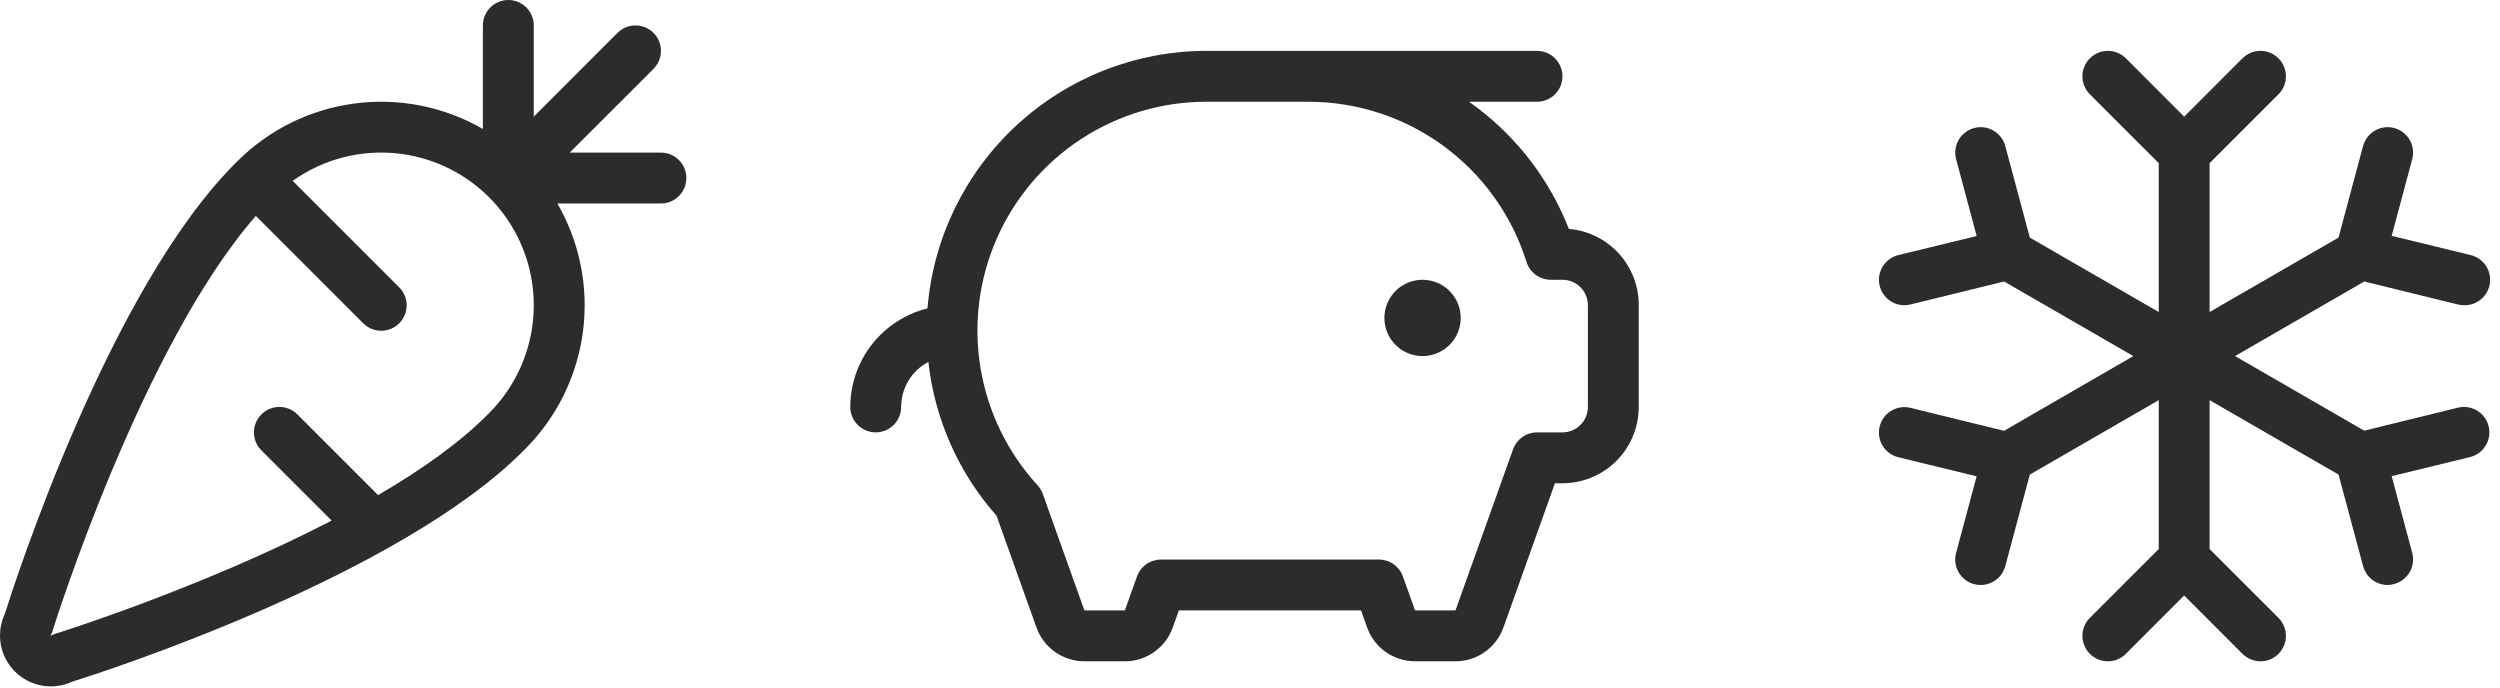
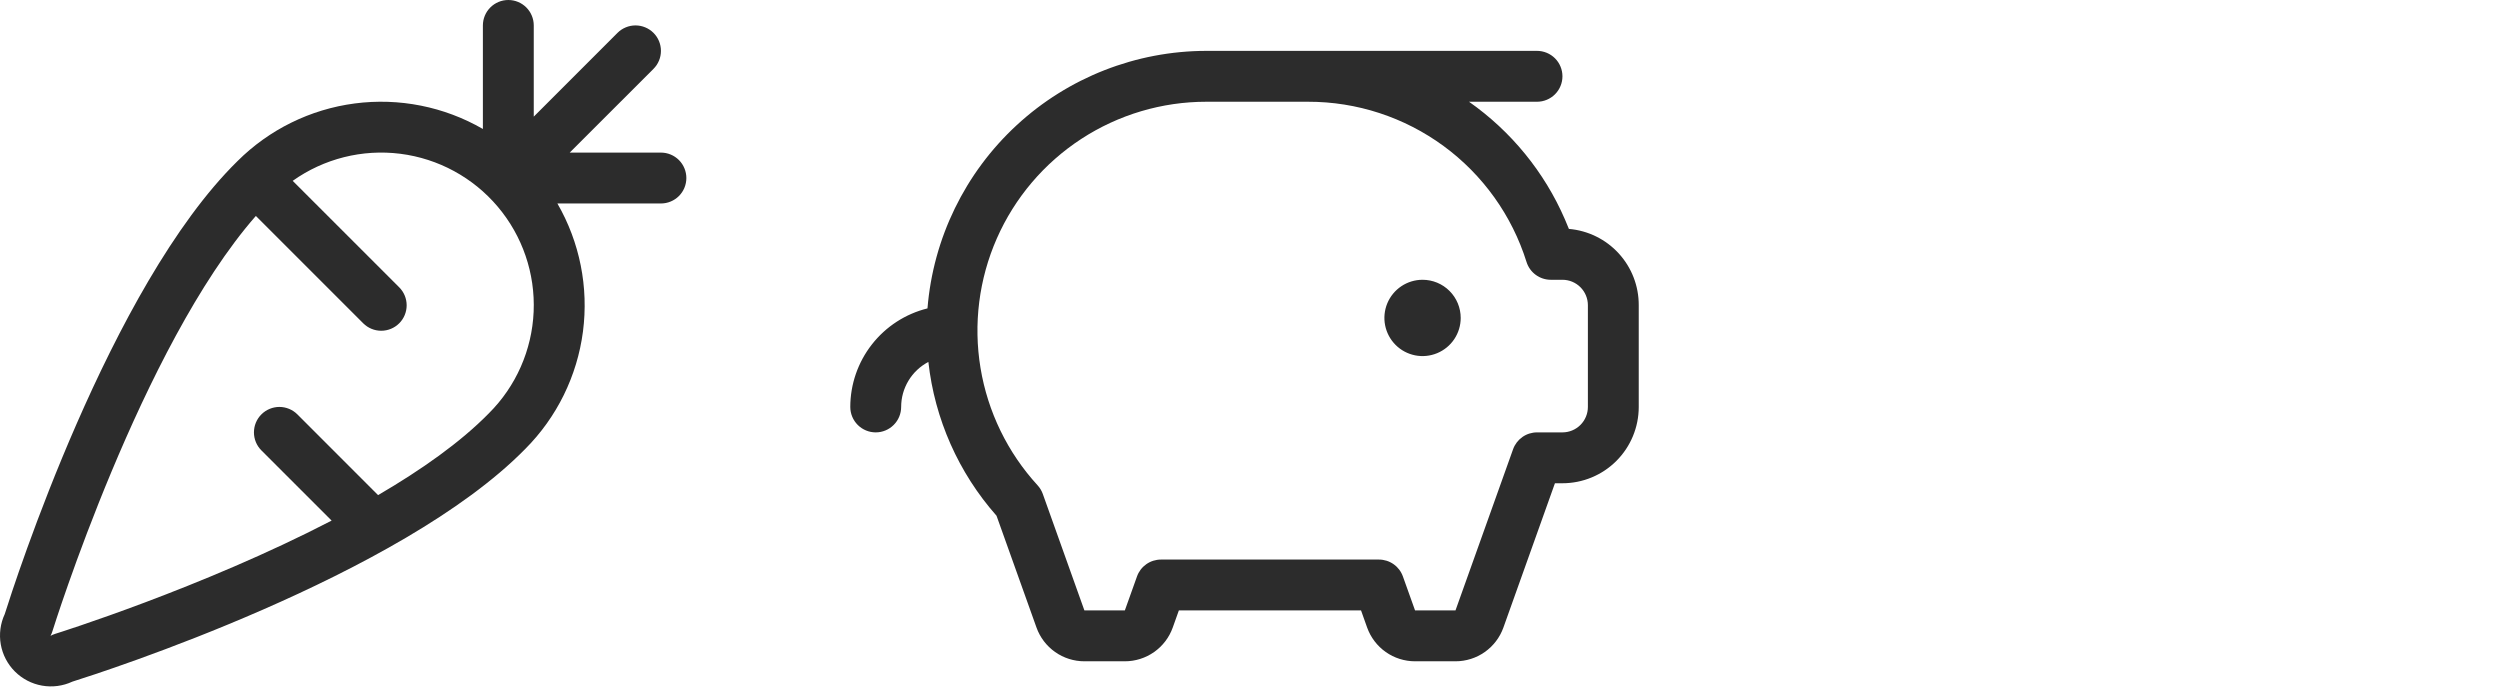
<svg xmlns="http://www.w3.org/2000/svg" width="149" height="41" viewBox="0 0 149 41" fill="none">
  <path d="M87.058 18.949C87.058 19.398 86.925 19.838 86.675 20.212C86.425 20.586 86.07 20.877 85.654 21.049C85.239 21.221 84.782 21.267 84.341 21.179C83.9 21.091 83.494 20.875 83.176 20.556C82.858 20.238 82.642 19.833 82.554 19.392C82.466 18.951 82.511 18.494 82.683 18.078C82.856 17.663 83.147 17.308 83.521 17.058C83.895 16.808 84.335 16.675 84.784 16.675C85.387 16.675 85.966 16.914 86.392 17.341C86.819 17.767 87.058 18.346 87.058 18.949ZM97.669 18.191V24.254C97.669 25.46 97.19 26.617 96.337 27.47C95.484 28.323 94.328 28.802 93.122 28.802H92.674L89.603 37.401C89.393 37.99 89.005 38.499 88.494 38.86C87.983 39.22 87.373 39.413 86.747 39.413H84.337C83.712 39.413 83.102 39.22 82.59 38.86C82.079 38.499 81.692 37.99 81.481 37.401L81.118 36.381H70.26L69.896 37.401C69.686 37.99 69.299 38.499 68.787 38.86C68.276 39.22 67.666 39.413 67.041 39.413H64.63C64.005 39.413 63.395 39.22 62.884 38.86C62.373 38.499 61.985 37.99 61.775 37.401L59.393 30.738C57.127 28.174 55.708 24.972 55.331 21.571C54.841 21.828 54.432 22.214 54.146 22.687C53.86 23.16 53.709 23.702 53.709 24.254C53.709 24.656 53.549 25.042 53.264 25.326C52.98 25.61 52.595 25.77 52.193 25.77C51.791 25.77 51.405 25.61 51.121 25.326C50.837 25.042 50.677 24.656 50.677 24.254C50.679 22.902 51.133 21.59 51.967 20.526C52.8 19.462 53.965 18.706 55.278 18.38C55.616 14.203 57.514 10.305 60.593 7.462C63.672 4.618 67.708 3.037 71.899 3.032H91.606C92.008 3.032 92.393 3.192 92.678 3.476C92.962 3.76 93.122 4.146 93.122 4.548C93.122 4.95 92.962 5.335 92.678 5.62C92.393 5.904 92.008 6.064 91.606 6.064H87.553C90.068 7.829 92.047 10.255 93.269 13.075C93.351 13.264 93.43 13.454 93.506 13.643C94.645 13.74 95.705 14.261 96.476 15.104C97.248 15.946 97.673 17.048 97.669 18.191ZM94.638 18.191C94.638 17.789 94.478 17.403 94.194 17.119C93.909 16.834 93.524 16.675 93.122 16.675H92.428C92.105 16.675 91.791 16.572 91.53 16.381C91.27 16.191 91.077 15.922 90.981 15.614C90.112 12.842 88.38 10.421 86.039 8.703C83.697 6.985 80.867 6.06 77.963 6.064H71.899C69.252 6.063 66.661 6.834 64.444 8.28C62.226 9.727 60.478 11.788 59.411 14.211C58.345 16.635 58.006 19.316 58.438 21.928C58.869 24.541 60.051 26.971 61.839 28.923C61.976 29.072 62.082 29.247 62.15 29.437L64.63 36.381H67.041L67.765 34.356C67.87 34.061 68.063 33.807 68.319 33.627C68.574 33.447 68.879 33.35 69.192 33.35H82.186C82.499 33.35 82.804 33.447 83.059 33.627C83.315 33.807 83.508 34.061 83.613 34.356L84.337 36.381H86.747L90.179 26.776C90.284 26.482 90.478 26.227 90.733 26.047C90.988 25.867 91.293 25.77 91.606 25.77H93.122C93.524 25.77 93.909 25.61 94.194 25.326C94.478 25.042 94.638 24.656 94.638 24.254V18.191Z" fill="#2C2C2C" />
  <path d="M39.392 9.095H33.955L38.948 4.104C39.089 3.963 39.201 3.796 39.277 3.612C39.353 3.428 39.392 3.231 39.392 3.032C39.392 2.833 39.353 2.635 39.277 2.451C39.201 2.267 39.089 2.1 38.948 1.959C38.807 1.818 38.64 1.707 38.456 1.631C38.272 1.554 38.075 1.515 37.876 1.515C37.677 1.515 37.479 1.554 37.295 1.631C37.111 1.707 36.944 1.818 36.803 1.959L31.812 6.952V1.516C31.812 1.114 31.652 0.728 31.368 0.444C31.084 0.16 30.698 0 30.296 0C29.894 0 29.509 0.16 29.224 0.444C28.94 0.728 28.78 1.114 28.78 1.516V7.687C26.471 6.354 23.786 5.819 21.141 6.166C18.497 6.513 16.04 7.721 14.152 9.605C6.554 17.069 0.841 34.822 0.284 36.597C0.021 37.161 -0.062 37.792 0.046 38.405C0.154 39.017 0.448 39.582 0.888 40.022C1.328 40.461 1.892 40.755 2.505 40.863C3.117 40.971 3.748 40.889 4.312 40.626C6.088 40.069 23.863 34.348 31.308 26.754C33.191 24.865 34.398 22.409 34.744 19.765C35.089 17.12 34.554 14.436 33.22 12.127H39.392C39.794 12.127 40.179 11.967 40.464 11.683C40.748 11.399 40.907 11.013 40.907 10.611C40.907 10.209 40.748 9.824 40.464 9.539C40.179 9.255 39.794 9.095 39.392 9.095ZM29.137 24.633C27.443 26.361 25.11 28.006 22.533 29.509L17.724 24.698C17.583 24.557 17.416 24.445 17.232 24.369C17.048 24.293 16.851 24.253 16.651 24.253C16.452 24.253 16.255 24.293 16.071 24.369C15.887 24.445 15.72 24.557 15.579 24.698C15.438 24.838 15.326 25.006 15.25 25.19C15.174 25.374 15.135 25.571 15.135 25.77C15.135 25.969 15.174 26.166 15.25 26.351C15.326 26.535 15.438 26.702 15.579 26.843L19.765 31.028C12.02 35.044 3.408 37.74 3.279 37.78C3.186 37.81 3.096 37.849 3.01 37.897C3.056 37.812 3.094 37.722 3.122 37.63C3.177 37.454 8.428 20.656 15.249 12.87L21.648 19.269C21.933 19.553 22.318 19.713 22.721 19.713C23.123 19.713 23.509 19.553 23.793 19.269C24.078 18.984 24.237 18.599 24.237 18.196C24.237 17.794 24.078 17.408 23.793 17.124L17.445 10.778C19.305 9.455 21.595 8.879 23.859 9.165C26.123 9.452 28.198 10.579 29.669 12.323C31.142 14.068 31.904 16.302 31.805 18.582C31.706 20.863 30.754 23.023 29.137 24.633Z" fill="#2C2C2C" />
-   <path d="M148.324 25.408C148.371 25.602 148.38 25.802 148.35 25.999C148.32 26.196 148.251 26.385 148.148 26.555C148.045 26.726 147.91 26.874 147.749 26.992C147.589 27.11 147.407 27.195 147.213 27.242L142.544 28.379L143.768 32.948C143.82 33.14 143.833 33.341 143.807 33.538C143.781 33.736 143.716 33.926 143.617 34.099C143.517 34.271 143.385 34.422 143.227 34.543C143.069 34.664 142.888 34.753 142.696 34.805C142.568 34.842 142.436 34.862 142.304 34.865C141.97 34.865 141.646 34.755 141.382 34.552C141.117 34.349 140.927 34.064 140.841 33.742L139.378 28.285L131.692 23.849V32.722L135.797 36.825C135.937 36.966 136.049 37.133 136.125 37.317C136.202 37.501 136.241 37.698 136.241 37.897C136.241 38.096 136.202 38.294 136.125 38.478C136.049 38.662 135.937 38.829 135.797 38.97C135.656 39.111 135.489 39.222 135.305 39.298C135.121 39.375 134.923 39.414 134.724 39.414C134.525 39.414 134.328 39.375 134.144 39.298C133.96 39.222 133.792 39.111 133.652 38.97L130.176 35.493L126.701 38.97C126.56 39.111 126.393 39.222 126.209 39.298C126.025 39.375 125.828 39.414 125.629 39.414C125.43 39.414 125.232 39.375 125.048 39.298C124.864 39.222 124.697 39.111 124.556 38.97C124.415 38.829 124.304 38.662 124.228 38.478C124.151 38.294 124.112 38.096 124.112 37.897C124.112 37.698 124.151 37.501 124.228 37.317C124.304 37.133 124.415 36.966 124.556 36.825L128.661 32.722V23.849L120.977 28.285L119.514 33.742C119.428 34.064 119.237 34.349 118.972 34.552C118.708 34.755 118.383 34.866 118.049 34.865C117.916 34.865 117.784 34.848 117.655 34.814C117.463 34.763 117.282 34.674 117.124 34.553C116.966 34.432 116.834 34.281 116.734 34.108C116.635 33.936 116.57 33.745 116.544 33.548C116.518 33.35 116.531 33.15 116.583 32.957L117.807 28.389L113.138 27.252C112.747 27.156 112.411 26.909 112.203 26.565C111.995 26.221 111.931 25.808 112.027 25.418C112.123 25.027 112.371 24.691 112.715 24.483C113.059 24.274 113.471 24.211 113.862 24.307L119.442 25.677L127.145 21.223L119.444 16.777L113.864 18.147C113.745 18.176 113.624 18.191 113.502 18.191C113.131 18.191 112.773 18.055 112.496 17.81C112.218 17.564 112.04 17.225 111.996 16.857C111.951 16.489 112.043 16.118 112.254 15.813C112.465 15.508 112.78 15.291 113.14 15.203L117.809 14.066L116.585 9.488C116.481 9.099 116.535 8.685 116.736 8.337C116.937 7.989 117.269 7.735 117.657 7.631C118.046 7.527 118.459 7.581 118.808 7.782C119.156 7.983 119.41 8.315 119.514 8.703L120.977 14.16L128.661 18.596V9.723L124.556 5.62C124.272 5.336 124.112 4.95 124.112 4.548C124.112 4.348 124.151 4.151 124.228 3.967C124.304 3.783 124.415 3.616 124.556 3.475C124.697 3.334 124.864 3.223 125.048 3.146C125.232 3.07 125.43 3.031 125.629 3.031C126.031 3.031 126.417 3.191 126.701 3.475L130.176 6.952L133.652 3.475C133.936 3.191 134.322 3.031 134.724 3.031C135.126 3.031 135.512 3.191 135.797 3.475C136.081 3.76 136.241 4.145 136.241 4.548C136.241 4.95 136.081 5.336 135.797 5.62L131.692 9.723V18.596L139.376 14.16L140.839 8.703C140.943 8.315 141.197 7.983 141.545 7.782C141.893 7.581 142.307 7.527 142.696 7.631C143.084 7.735 143.416 7.989 143.617 8.337C143.818 8.685 143.872 9.099 143.768 9.488L142.544 14.056L147.213 15.193C147.583 15.272 147.91 15.487 148.13 15.794C148.35 16.102 148.447 16.482 148.402 16.857C148.356 17.233 148.172 17.578 147.885 17.825C147.598 18.072 147.229 18.202 146.851 18.191C146.729 18.191 146.608 18.176 146.489 18.147L140.909 16.777L133.208 21.223L140.909 25.668L146.489 24.298C146.683 24.25 146.884 24.241 147.08 24.271C147.277 24.301 147.466 24.37 147.636 24.473C147.807 24.576 147.955 24.712 148.073 24.872C148.191 25.033 148.276 25.215 148.324 25.408Z" fill="#2C2C2C" />
</svg>